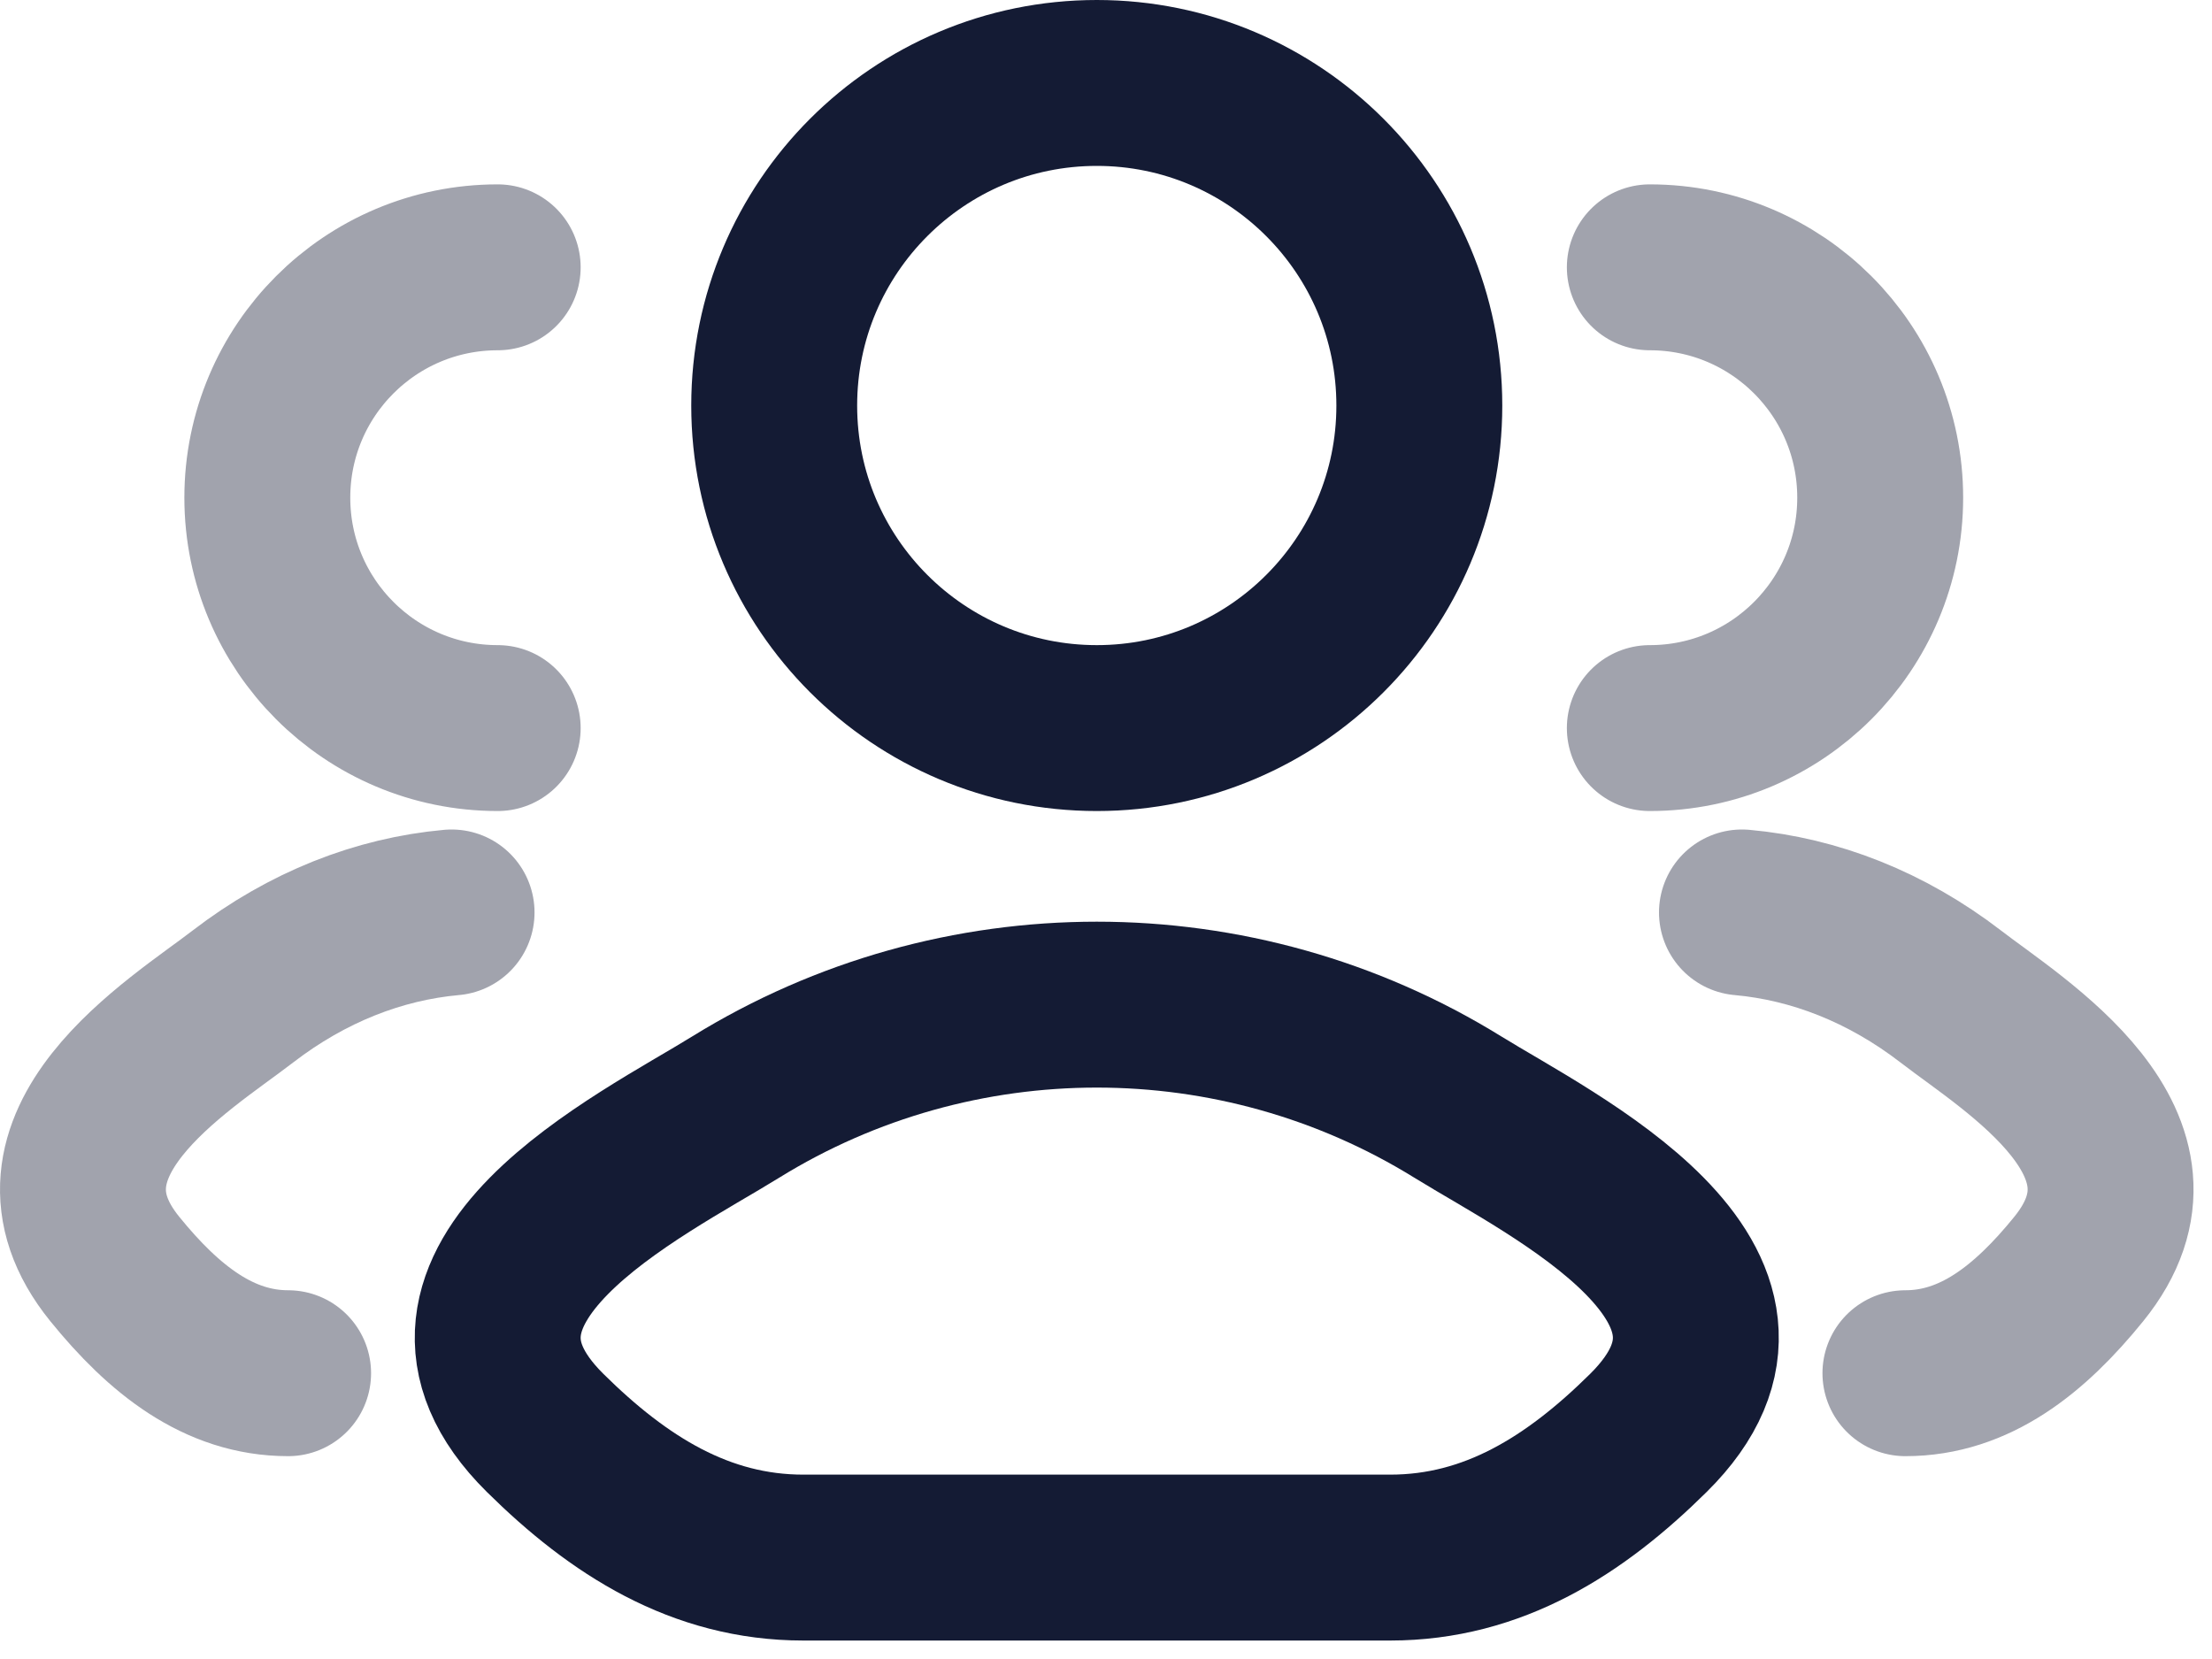
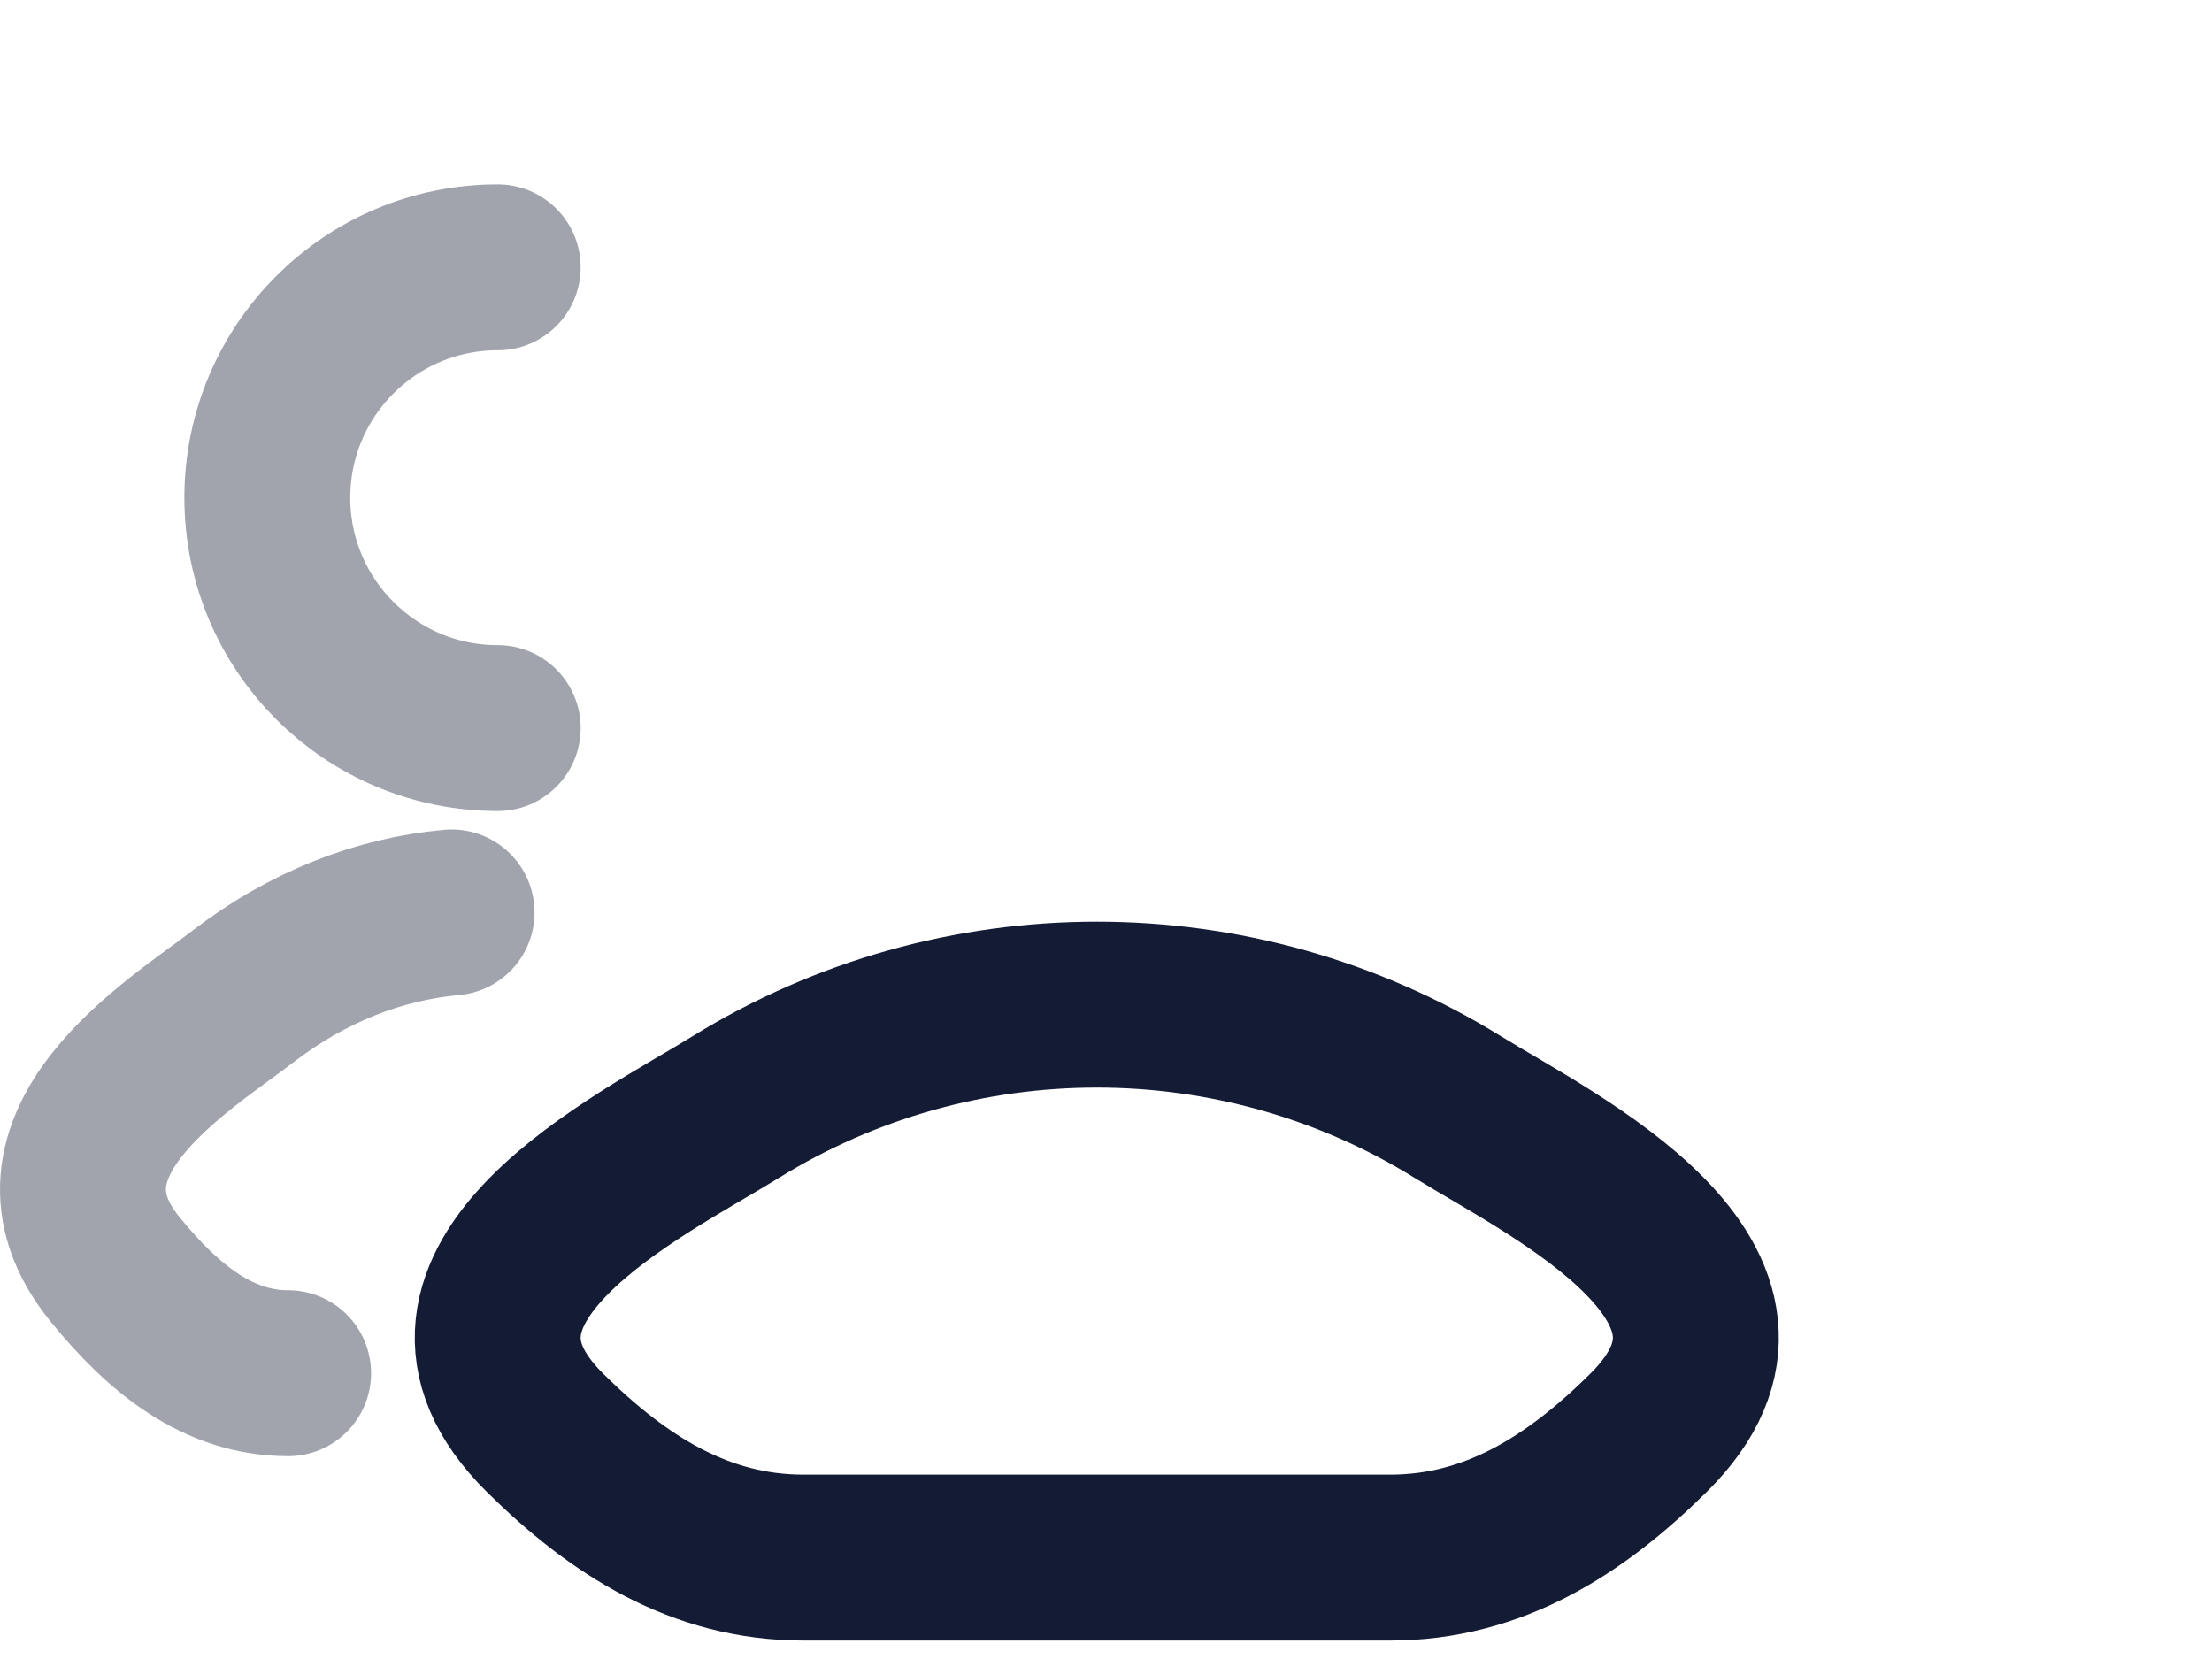
<svg xmlns="http://www.w3.org/2000/svg" width="20" height="15" viewBox="0 0 20 15" fill="none">
-   <path opacity="0.4" d="M17.228 12.416C17.853 12.416 18.349 12.024 18.795 11.474C19.708 10.349 18.209 9.451 17.638 9.01C17.057 8.563 16.408 8.309 15.75 8.25M14.917 6.583C16.067 6.583 17 5.65 17 4.5C17 3.349 16.067 2.417 14.917 2.417" stroke="#141B34" stroke-width="1.5" stroke-linecap="round" />
  <path opacity="0.4" d="M2.605 12.416C1.981 12.416 1.484 12.024 1.038 11.474C0.125 10.349 1.624 9.451 2.196 9.01C2.777 8.563 3.426 8.309 4.083 8.25M4.5 6.583C3.349 6.583 2.417 5.65 2.417 4.5C2.417 3.349 3.349 2.417 4.5 2.417" stroke="#141B34" stroke-width="1.5" stroke-linecap="round" />
  <path d="M6.653 10.009C5.802 10.536 3.569 11.611 4.929 12.956C5.593 13.613 6.333 14.083 7.263 14.083H12.57C13.5 14.083 14.24 13.613 14.904 12.956C16.264 11.611 14.032 10.536 13.18 10.009C11.184 8.775 8.65 8.775 6.653 10.009Z" stroke="#141B34" stroke-width="1.5" stroke-linecap="round" stroke-linejoin="round" />
-   <path d="M12.833 3.667C12.833 5.277 11.527 6.583 9.917 6.583C8.306 6.583 7 5.277 7 3.667C7 2.056 8.306 0.75 9.917 0.75C11.527 0.75 12.833 2.056 12.833 3.667Z" stroke="#141B34" stroke-width="1.5" />
</svg>